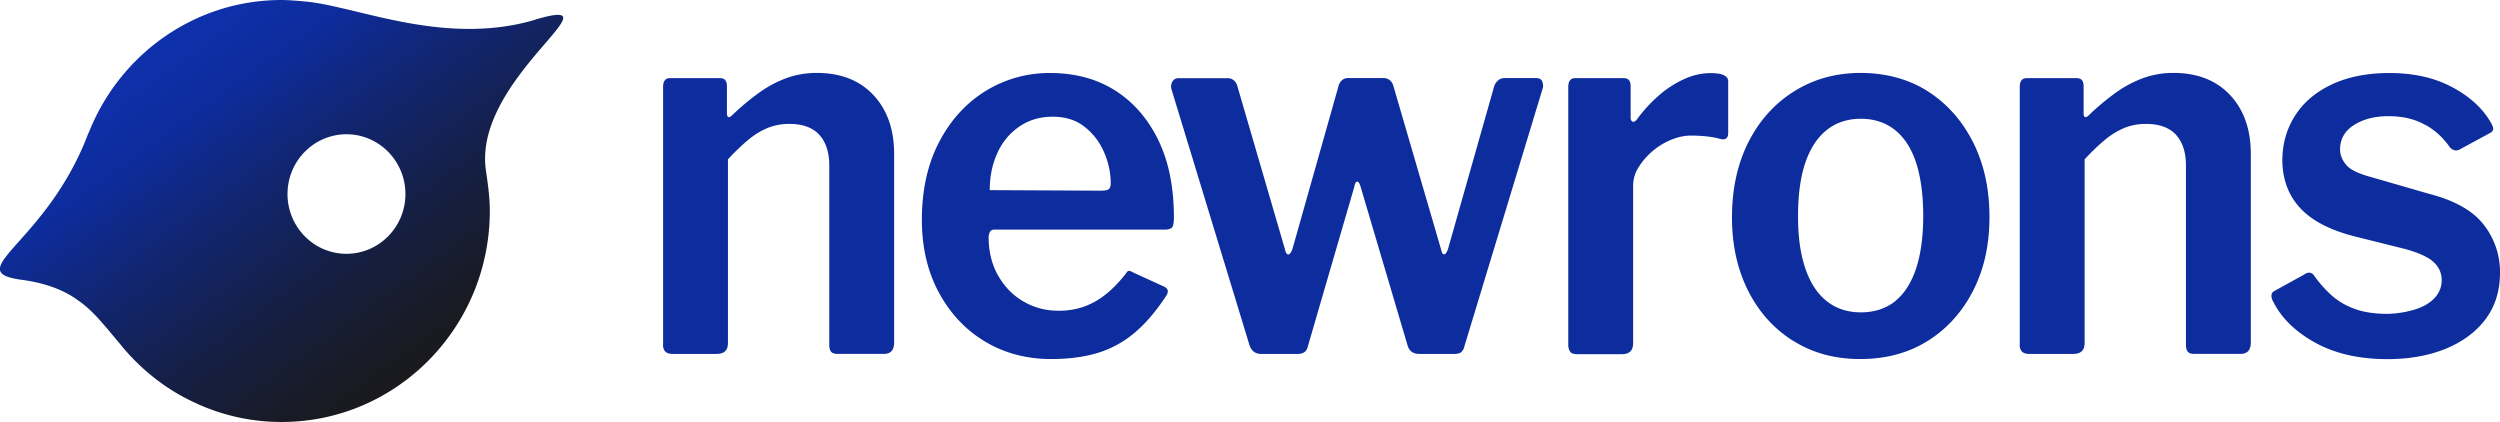
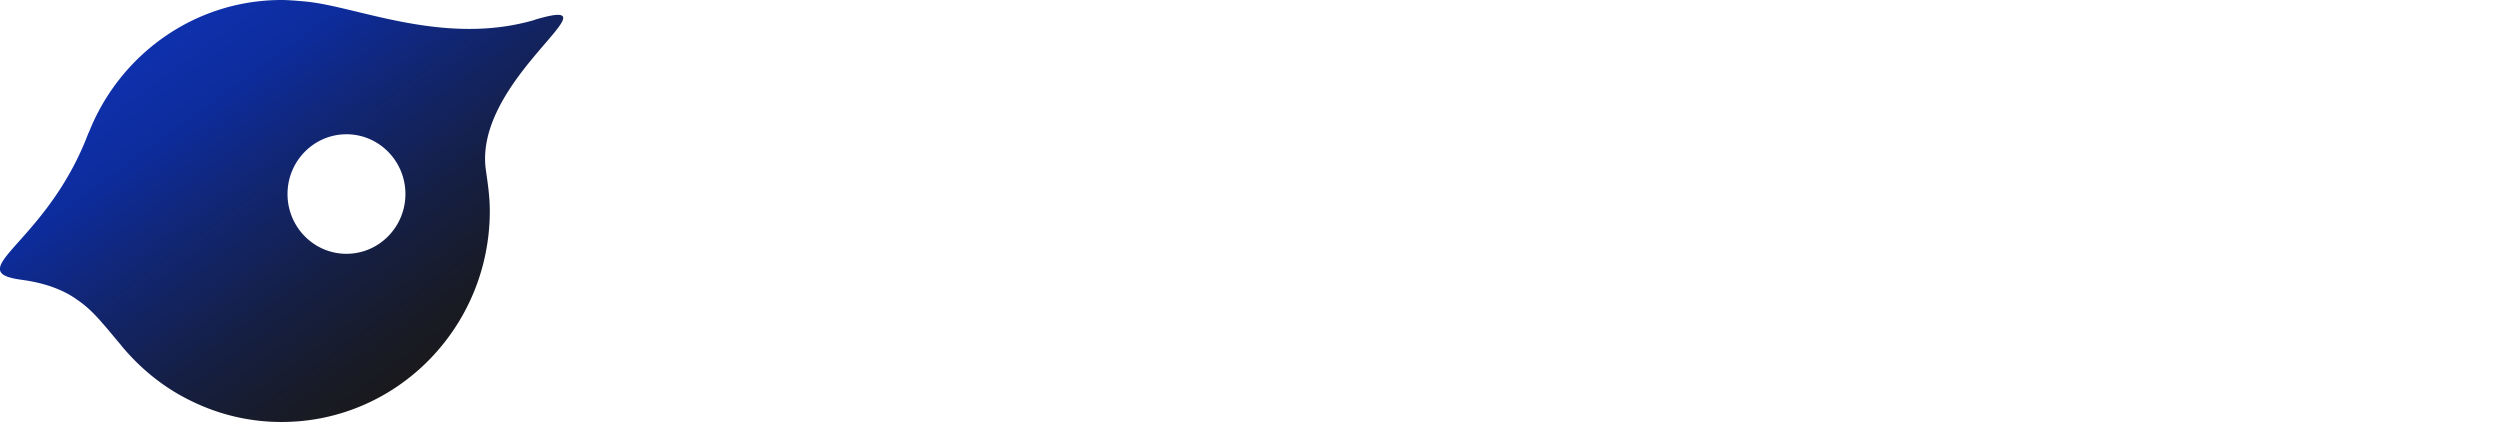
<svg xmlns="http://www.w3.org/2000/svg" width="154" height="26" fill="none">
  <g clip-path="url(#a)">
-     <path fill="#0D2C9D" d="M40.847 21.226V5.36q0-.545.42-.546h3.092q.418 0 .42.483v1.668q-.001.19.074.241c.05.035.136 0 .255-.115a15.4 15.4 0 0 1 1.652-1.38q.81-.578 1.68-.897a5.4 5.4 0 0 1 1.86-.323q2.223 0 3.502 1.364 1.277 1.364 1.277 3.635v11.602q0 .708-.63.708h-2.855q-.272.002-.391-.127-.12-.13-.12-.448V10.199q0-1.218-.612-1.893c-.409-.449-1.027-.673-1.844-.673a3.5 3.5 0 0 0-1.323.242 4.6 4.6 0 0 0-1.186.719c-.391.322-.817.725-1.276 1.22v11.314q-.001.672-.693.673h-2.735q-.572.001-.573-.575zm20.633-4.263q.572 1.027 1.56 1.605.99.577 2.19.575 1.202-.002 2.191-.546.988-.542 1.924-1.732c.062-.109.119-.166.181-.178.063-.011.16.029.301.11l1.89.862c.26.127.29.334.09.61q-.928 1.407-1.951 2.26a6.4 6.4 0 0 1-2.27 1.22q-1.244.37-2.838.368-2.28 0-4.085-1.087c-1.203-.725-2.145-1.737-2.838-3.026q-1.038-1.941-1.038-4.469.001-2.754 1.067-4.792c.709-1.357 1.668-2.404 2.865-3.14a7.45 7.45 0 0 1 3.967-1.105c1.52 0 2.849.351 3.978 1.059q1.694 1.06 2.673 3.043.977 1.986.976 4.809-.001.32-.063.511-.06.19-.42.225h-10.6a.27.27 0 0 0-.238.126.6.6 0 0 0-.091.351q.002 1.313.573 2.341zm6.43-5.223q.299-.001.402-.098c.068-.063.108-.178.108-.35q-.001-.991-.42-1.939A3.96 3.96 0 0 0 66.797 7.8q-.781-.611-1.952-.61-1.175-.001-2.06.61c-.59.408-1.044.95-1.35 1.634q-.468 1.027-.466 2.278l6.94.034zM95 5.022a.6.6 0 0 1 .017.466l-4.806 15.83a.7.7 0 0 1-.193.368q-.138.114-.437.115h-2.162q-.57-.001-.72-.547l-2.884-9.744q-.092-.32-.21-.322c-.079 0-.142.11-.181.322l-2.855 9.808c-.04.172-.107.293-.21.368a.7.7 0 0 1-.42.115h-2.252c-.358 0-.602-.184-.721-.547L72.16 5.488a.6.6 0 0 1 .062-.466q.12-.207.392-.207h3.001a.58.58 0 0 1 .375.126.65.65 0 0 1 .227.351l2.945 10.095c.04.19.108.288.193.288s.176-.11.255-.322l2.855-10.095a.7.7 0 0 1 .21-.323.54.54 0 0 1 .363-.126h2.19a.58.58 0 0 1 .375.126.65.65 0 0 1 .227.351l2.945 10.095q.061.287.182.288.12-.002.238-.322l2.854-10.06a.86.86 0 0 1 .256-.352.58.58 0 0 1 .374-.126h1.952q.273 0 .375.207zm1.725 16.635q-.12-.147-.119-.431V5.36q.001-.545.42-.546h3.002q.419 0 .42.483v1.955q0 .19.119.242c.079.035.17-.017.272-.144a8.8 8.8 0 0 1 1.425-1.536 6.3 6.3 0 0 1 1.56-.977 3.9 3.9 0 0 1 1.549-.334q1.083.001 1.084.512V8.19q-.001.448-.42.385a5.4 5.4 0 0 0-.959-.178 9 9 0 0 0-.902-.046q-.603 0-1.231.259a4.3 4.3 0 0 0-2.015 1.703 2.1 2.1 0 0 0-.329 1.121v9.71q-.002.673-.692.673h-2.736q-.329.002-.448-.144zm13.739-.656q-1.786-1.12-2.781-3.094c-.658-1.312-.993-2.813-.993-4.504q0-2.657 1.022-4.665 1.02-2.002 2.826-3.124 1.804-1.122 4.085-1.122c1.521 0 2.962.38 4.143 1.14q1.769 1.139 2.78 3.14c.67 1.335 1.005 2.87 1.005 4.596s-.335 3.221-1.005 4.533c-.669 1.311-1.6 2.347-2.792 3.095q-1.785 1.12-4.159 1.121c-1.583 0-2.94-.374-4.131-1.122zm6.276-2.45c.573-.46.999-1.133 1.294-2.02q.435-1.329.437-3.22c0-1.26-.148-2.4-.437-3.285q-.437-1.329-1.305-2.019c-.579-.46-1.283-.69-2.1-.69s-1.521.23-2.1.69q-.869.69-1.322 2.02c-.301.885-.448 1.984-.448 3.284s.147 2.335.448 3.22c.301.887.738 1.56 1.322 2.02.579.46 1.283.69 2.1.69s1.549-.23 2.117-.69zm7.678 2.675V5.36q.001-.545.42-.546h3.092q.418 0 .42.483v1.668q-.001.19.074.241c.051.035.136 0 .255-.115a15.4 15.4 0 0 1 1.652-1.38 7 7 0 0 1 1.68-.897 5.4 5.4 0 0 1 1.861-.323q2.223 0 3.501 1.364 1.277 1.364 1.277 3.635v11.602q0 .708-.63.708h-2.854q-.273.002-.392-.127-.119-.13-.119-.448V10.199q0-1.218-.613-1.893c-.409-.449-1.027-.673-1.844-.673-.483 0-.92.08-1.322.242a4.6 4.6 0 0 0-1.186.719c-.392.322-.818.725-1.277 1.22v11.314q-.002.672-.693.673h-2.735q-.572.001-.573-.575zm24.986-13.524q-.928-.544-2.282-.546c-.84 0-1.549.184-2.116.546q-.858.543-.857 1.507-.002.483.363.932.358.45 1.561.771l3.546 1.024q2.373.61 3.377 1.904A4.7 4.7 0 0 1 154 16.802q0 1.664-.885 2.853-.887 1.182-2.463 1.83-1.576.638-3.586.638-2.614-.002-4.444-1.012t-2.582-2.514a.73.73 0 0 1-.119-.385q.002-.192.182-.288l1.804-.995q.239-.163.392-.127a.37.37 0 0 1 .238.161q.451.64 1.039 1.185.588.544 1.424.863c.562.213 1.248.322 2.071.322a6.4 6.4 0 0 0 1.697-.27q.768-.242 1.203-.708a1.57 1.57 0 0 0 .437-1.104q0-.639-.494-1.105-.494-.463-1.787-.816l-3.093-.771c-1.504-.385-2.61-.96-3.331-1.731q-1.08-1.156-1.112-2.917.001-1.57.794-2.801c.528-.823 1.294-1.461 2.281-1.921q1.489-.69 3.53-.69 2.223 0 3.842.862c1.084.575 1.873 1.294 2.372 2.146.079.126.136.253.164.368.029.115-.022.218-.164.305l-1.89 1.024a.44.44 0 0 1-.346.046.6.6 0 0 1-.284-.207 4.5 4.5 0 0 0-1.469-1.346z" />
    <path fill="url(#b)" d="M32.959 1.22C27.454 2.841 22.182.471 18.976.11c0 0-1.061-.11-1.623-.11-5.397 0-10.01 3.394-11.888 8.18h-.012C3.484 13.426-.13 15.623 0 16.612c0 .012 0 .035.011.046 0 .046.023.087.057.133.142.207.55.35 1.288.448.976.133 1.765.363 2.418.662.368.167.692.35.987.57.607.408 1.095.908 1.55 1.437.39.438.748.892 1.145 1.352 0 0 0 .012.012.012 0 .011.011.011.011.023 1.18 1.426 2.645 2.611 4.324 3.416a12.54 12.54 0 0 0 5.544 1.283c7.083 0 12.825-5.821 12.825-13 0-.845-.119-1.668-.238-2.49-.834-5.655 8.523-10.912 3.013-9.29zM21.342 15.634c-2.008 0-3.631-1.651-3.631-3.682s1.628-3.681 3.631-3.681 3.632 1.65 3.632 3.681c0 2.03-1.628 3.682-3.632 3.682" />
  </g>
  <defs>
    <linearGradient id="b" x1="11.94" x2="27.172" y1="1.242" y2="22.151" gradientUnits="userSpaceOnUse">
      <stop stop-color="#0E30AB" />
      <stop offset=".18" stop-color="#0D2C9D" />
      <stop offset=".39" stop-color="#112674" />
      <stop offset=".67" stop-color="#151F44" />
      <stop offset=".88" stop-color="#181B27" />
      <stop offset="1" stop-color="#1A1A1C" />
    </linearGradient>
    <clipPath id="a">
      <path fill="#fff" d="M0 0h154v26H0z" />
    </clipPath>
  </defs>
</svg>